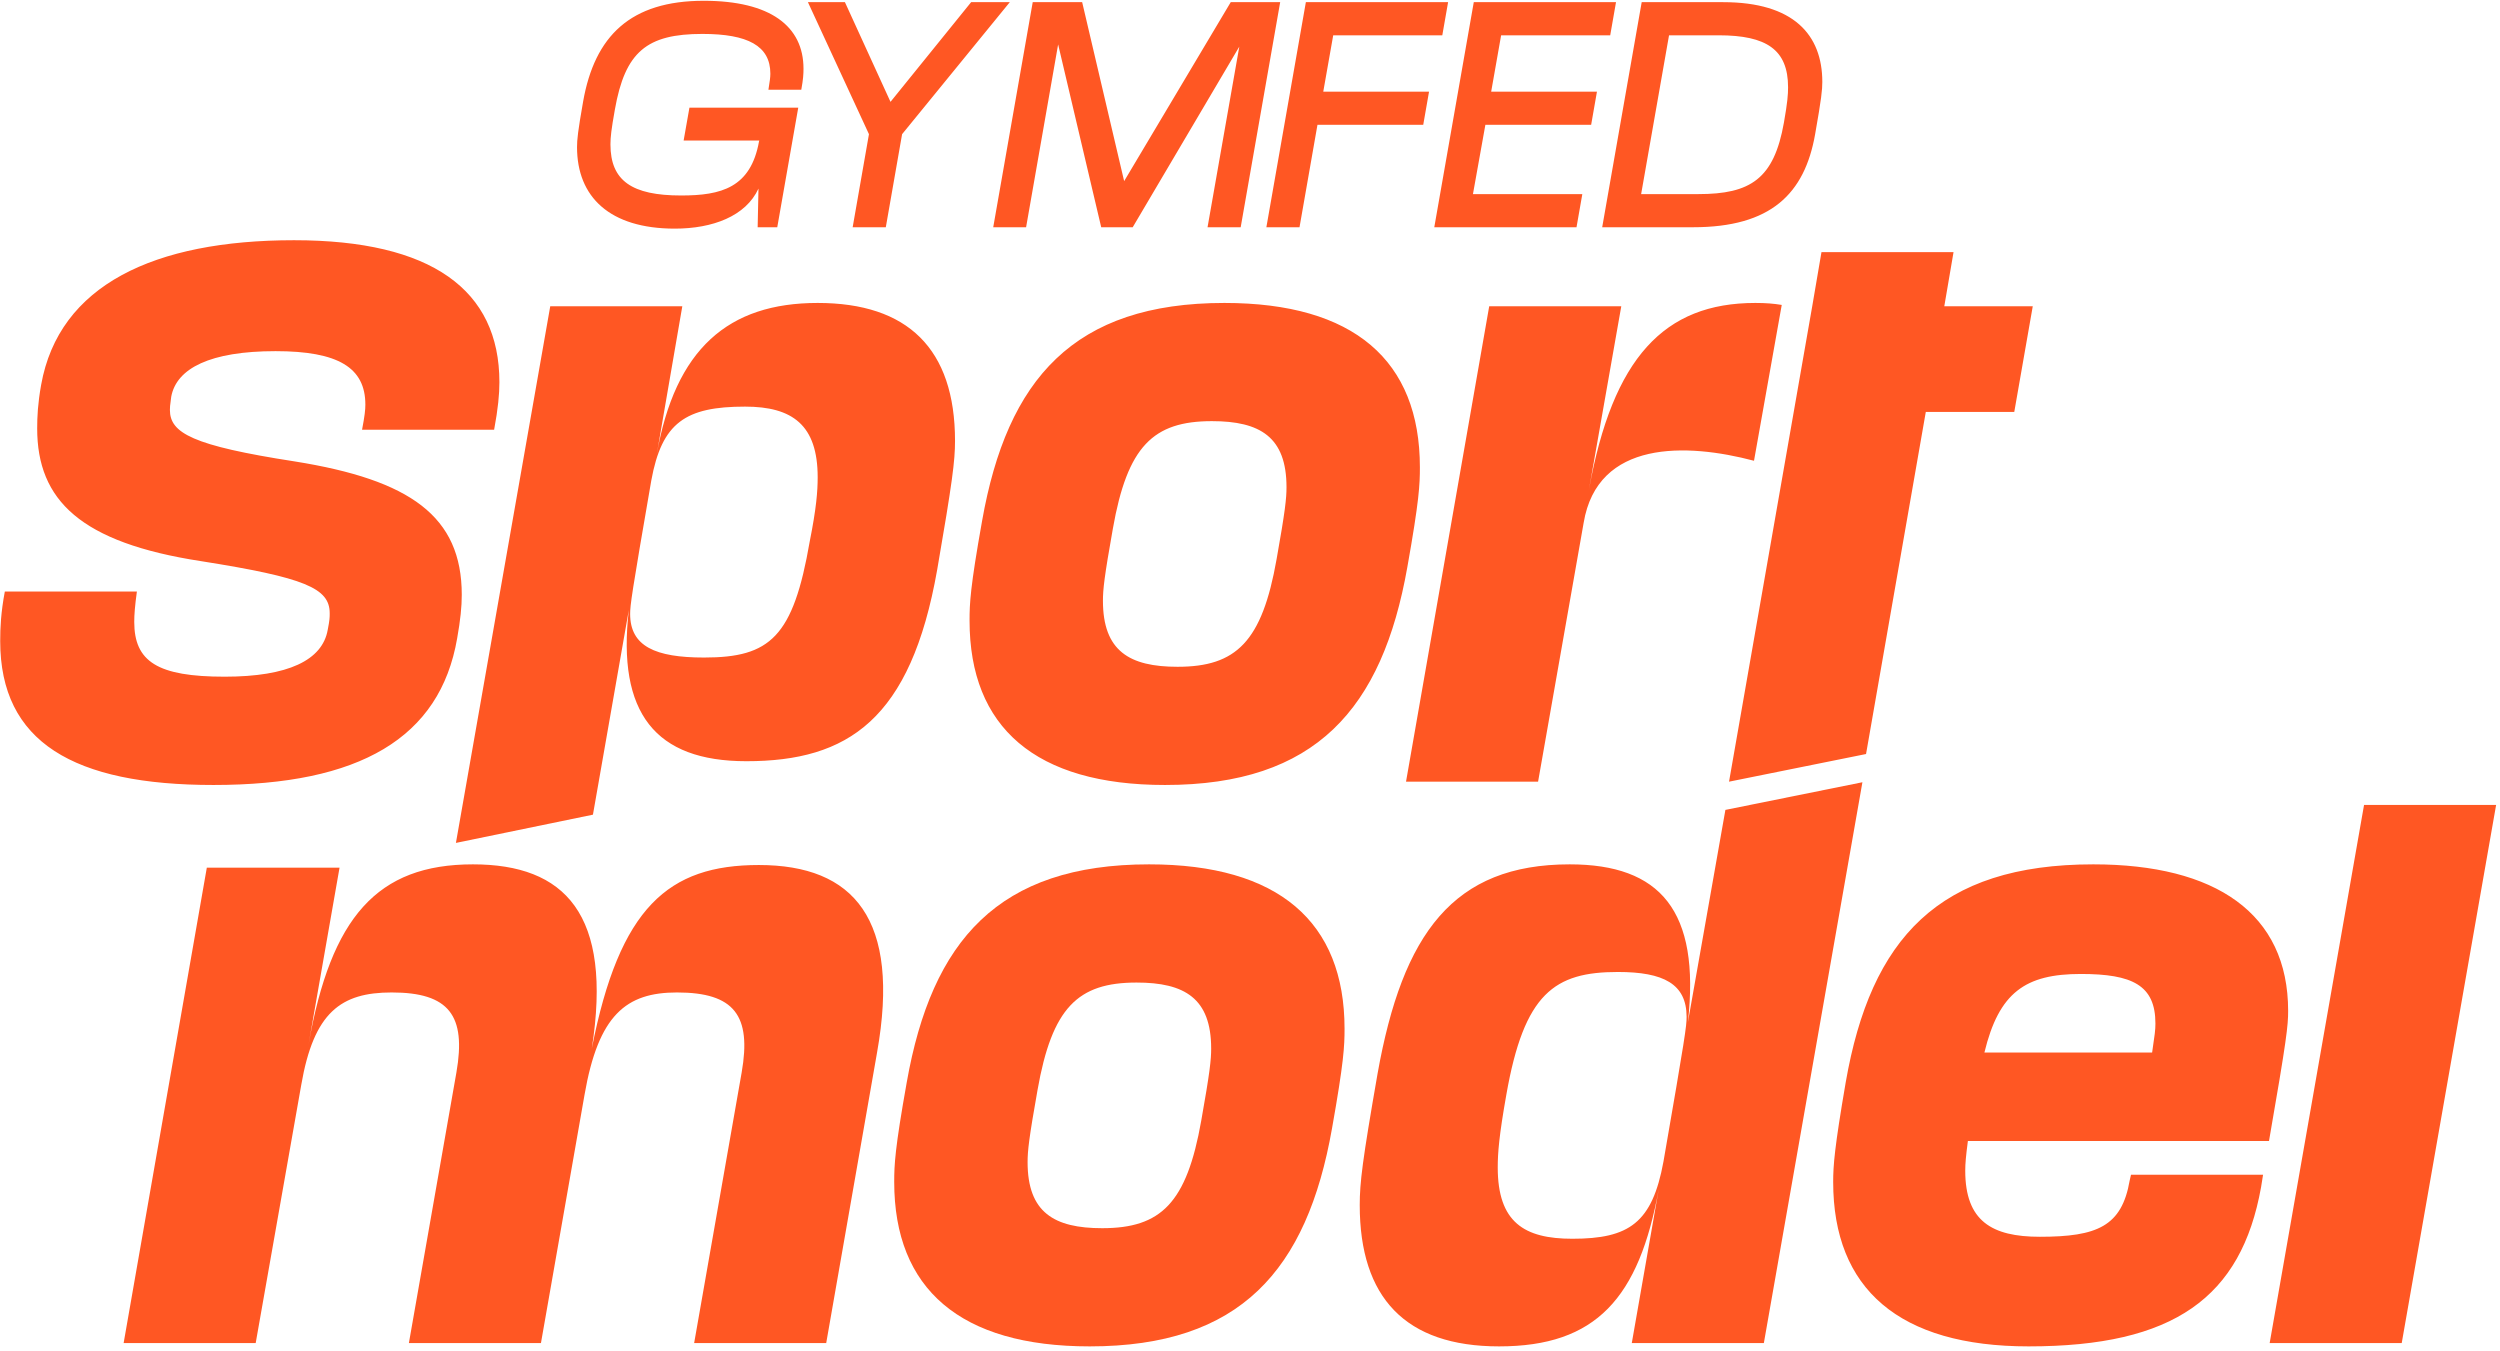
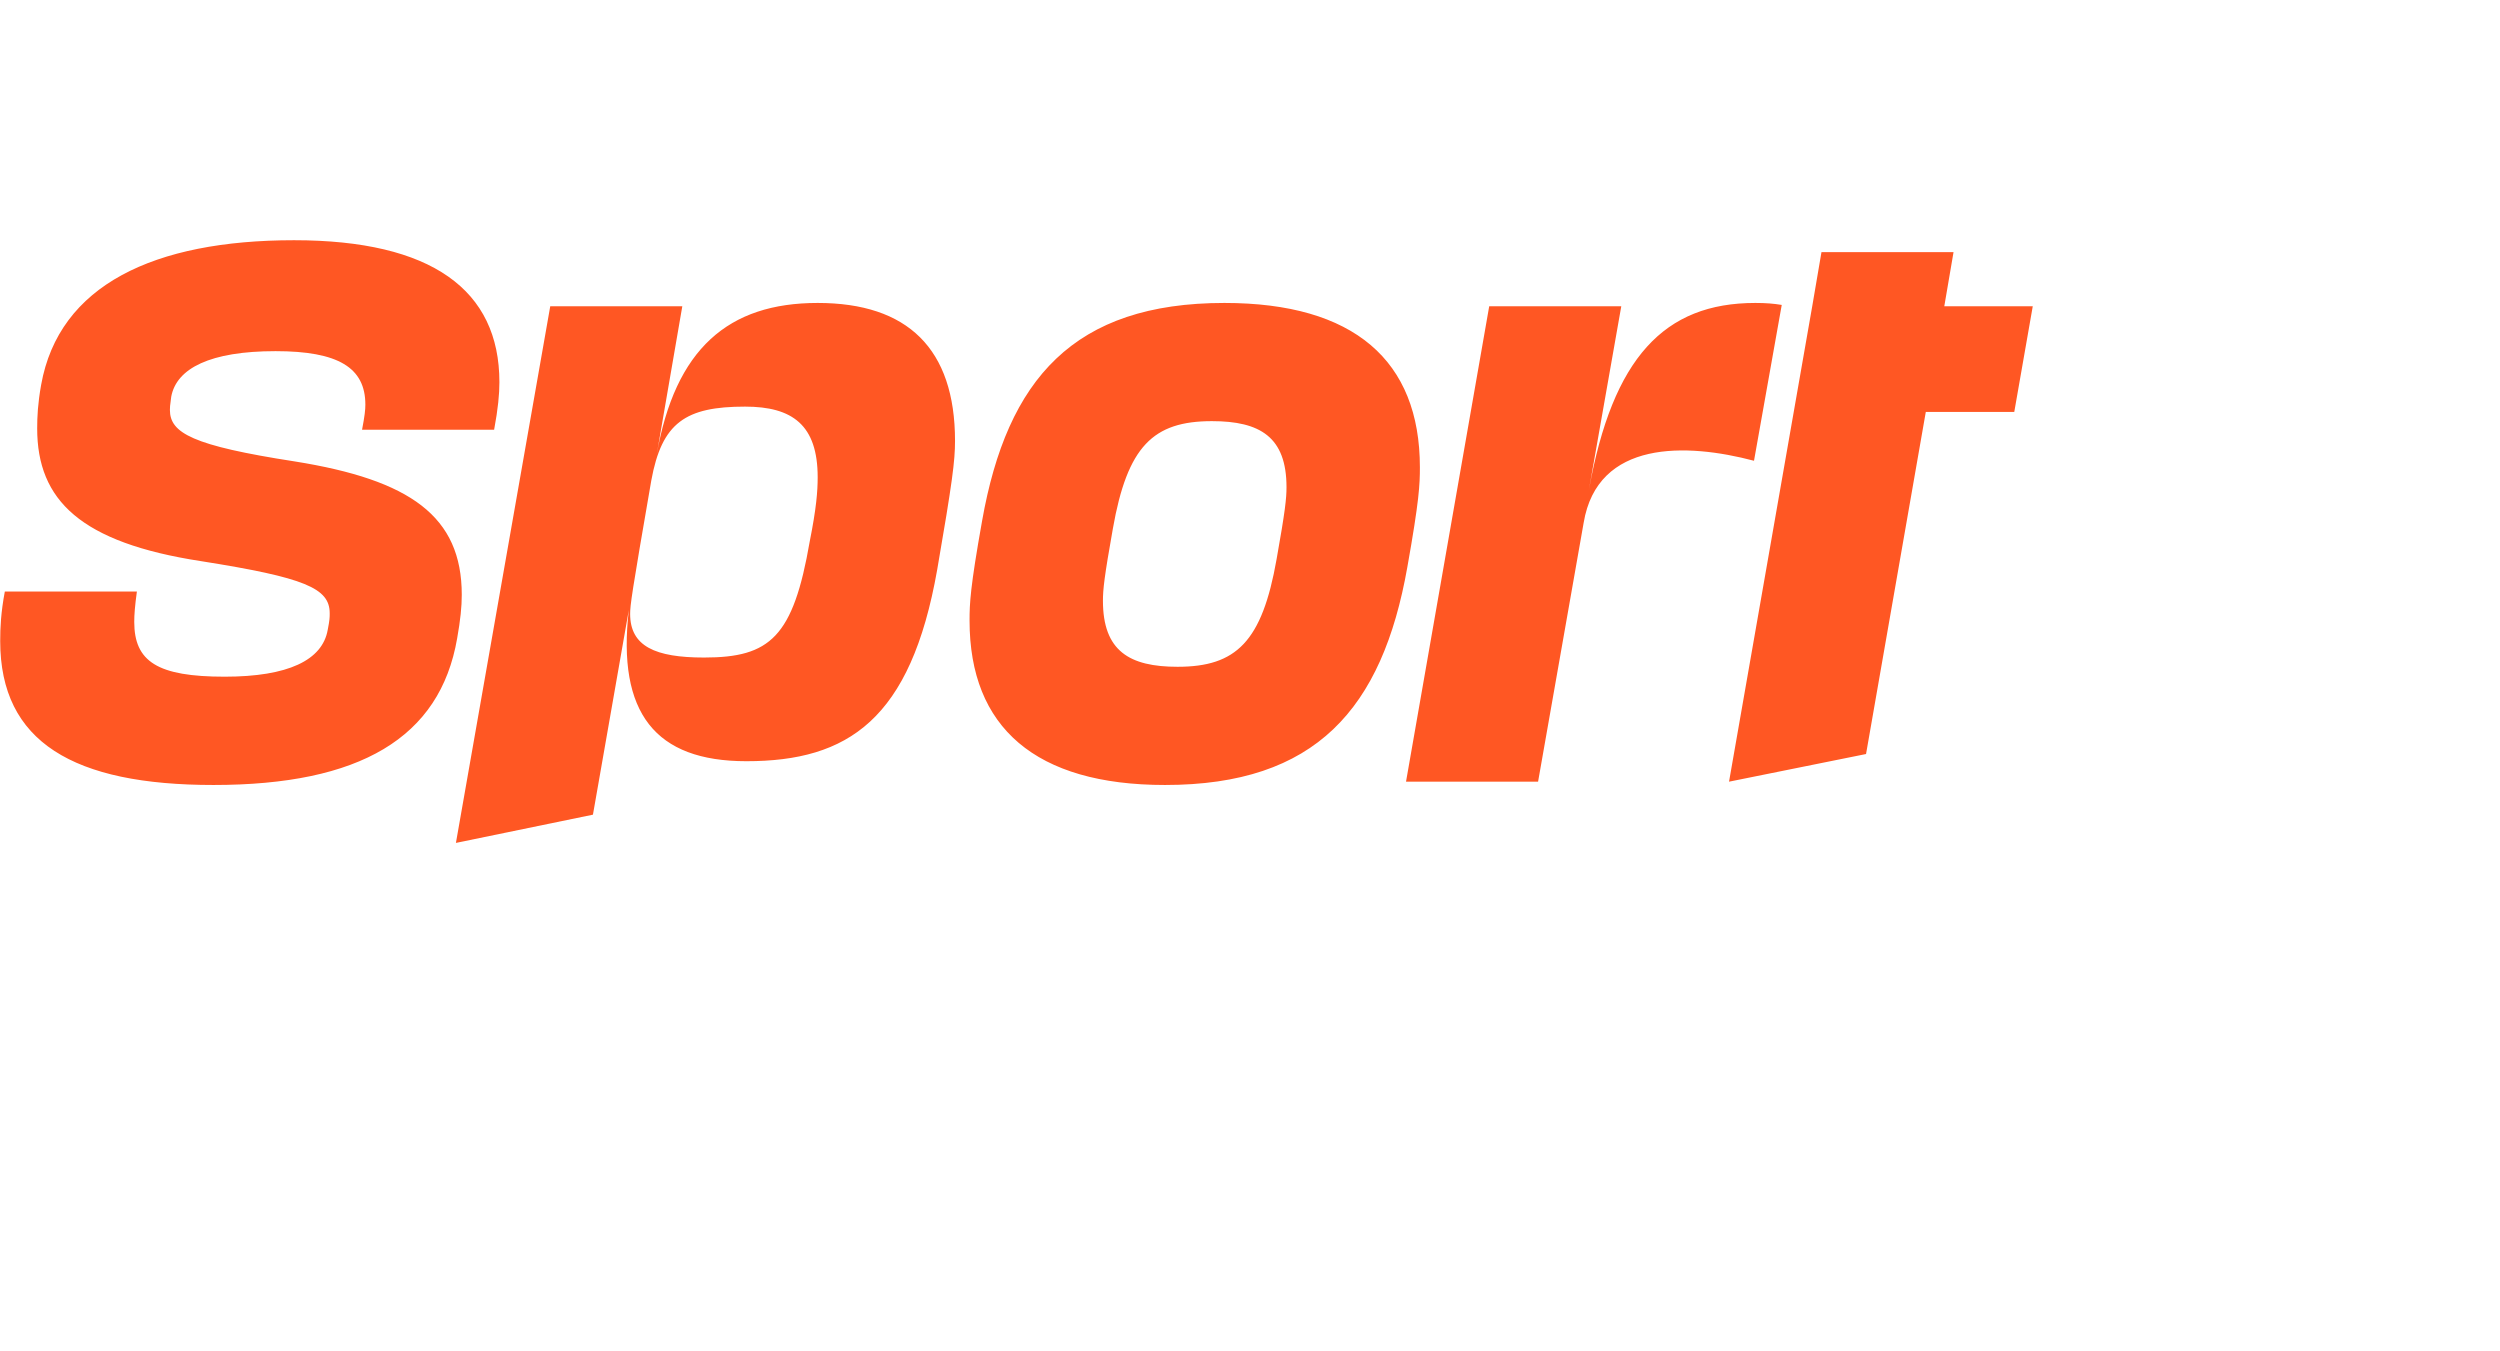
<svg xmlns="http://www.w3.org/2000/svg" width="683px" height="369px" viewBox="0 0 683 369" version="1.1">
  <title>Group</title>
  <g id="Page-1" stroke="none" stroke-width="1" fill="none" fill-rule="evenodd">
    <g id="Gymfed-Sportmodel_Logo_RGB_Oranje" transform="translate(-459, -257)" fill="#FF5723">
      <g id="Group" transform="translate(459.055, 257.213)">
-         <path d="M297.642,367.62 C338.773,367.62 356.994,346.874 363.849,308.088 C367.096,289.868 367.276,285.538 367.276,280.848 C367.276,251.623 349.236,235.928 313.878,235.928 C272.747,235.928 254.526,256.674 247.671,295.46 C244.424,313.68 244.244,318.01 244.244,322.701 C244.244,351.925 262.284,367.62 297.642,367.62 Z M301.07,335.329 C287.9,335.329 280.684,330.999 280.684,317.289 C280.684,314.222 281.045,310.794 283.39,297.625 C287.359,275.075 294.395,268.22 310.45,268.22 C323.619,268.22 330.836,272.549 330.836,286.26 C330.836,289.326 330.475,292.754 328.13,305.923 C324.161,328.473 317.125,335.329 301.07,335.329 L301.07,335.329 Z" id="Fill-1" />
-         <path d="M69.799,366.718 L82.246,296.182 C85.674,276.338 93.07,270.926 106.961,270.926 C122.656,270.926 127.346,277.24 124.64,292.754 L111.651,366.718 L147.731,366.718 L159.638,298.888 C163.426,277.059 171.003,270.926 184.894,270.926 C200.589,270.926 205.279,277.24 202.573,292.754 L189.584,366.718 L225.664,366.718 L239.555,287.342 C246.049,250.901 233.241,236.109 207.263,236.109 C182.549,236.109 169.199,247.654 161.622,286.26 C167.395,249.458 154.226,235.928 129.15,235.928 C102.992,235.928 90.364,250.36 84.231,285.177 L92.709,236.83 L56.449,236.83 L33.719,366.718 L69.799,366.718 Z M461.082,279.044 C464.51,248.556 453.506,235.928 428.791,235.928 C397.04,235.928 383.15,254.69 376.294,293.115 C372.145,316.928 371.424,322.881 371.424,329.015 C371.424,354.271 383.871,367.62 409.488,367.62 C436.007,367.62 447.733,354.451 453.145,324.505 L445.748,366.718 L481.828,366.718 L508.756,213.496 L471.324,221.051 L461.082,279.044 Z M441.96,265.333 C454.408,265.333 460.722,268.581 460.722,277.601 C460.722,280.126 460.361,282.832 454.408,317.108 C451.341,333.885 445.027,338.215 429.512,338.215 C416.343,338.215 409.127,333.705 409.127,318.732 C409.127,314.763 409.488,310.073 411.472,298.888 C416.343,271.106 424.642,265.333 441.96,265.333 Z M625.065,275.977 C625.065,249.278 605.225,235.928 571.845,235.928 C529.634,235.928 511.053,256.133 504.198,295.46 C501.131,313.32 500.77,318.191 500.77,322.701 C500.77,351.925 518.81,367.62 554.165,367.62 C593.855,367.62 612.255,354.271 617.665,324.144 L618.215,320.716 L582.135,320.716 L581.765,322.34 C579.605,334.787 572.935,337.674 557.235,337.674 C544.065,337.674 536.85,333.344 536.85,319.634 C536.85,317.649 537.031,315.665 537.572,311.516 L619.835,311.516 C624.705,283.554 625.065,279.946 625.065,275.977 Z M568.425,265.875 C582.495,265.875 588.805,268.941 588.805,279.405 C588.805,281.209 588.625,282.471 587.905,287.342 L542.085,287.342 C546.055,270.926 553.265,265.875 568.425,265.875 Z M620.015,366.718 L656.095,366.718 L681.885,219.692 L645.805,219.692 L620.015,366.718 L620.015,366.718 Z" id="Fill-2" />
        <path d="M10.103,116.829 C10.103,136.492 22.009,148.038 54.842,153.089 C83.345,157.599 90.02,160.485 90.02,167.341 C90.02,168.423 90.02,169.145 89.479,171.851 C88.035,180.149 78.655,184.659 61.336,184.659 C42.935,184.659 36.621,180.51 36.621,169.686 C36.621,167.701 36.802,165.356 37.343,161.387 L1.263,161.387 C0.181,167.16 5.68434189e-14,171.309 5.68434189e-14,174.917 C5.68434189e-14,202.519 20.025,214.245 58.269,214.245 C98.138,214.245 120.147,201.436 124.837,174.196 C125.739,169.145 126.1,165.537 126.1,162.289 C126.1,140.822 112.029,130.9 80.459,125.849 C52.497,121.519 46.363,118.091 46.363,111.777 C46.363,111.056 46.363,110.875 46.724,108.169 C48.167,100.412 57.367,95.722 75.227,95.722 C92.365,95.722 99.761,100.232 99.761,110.334 C99.761,111.777 99.581,113.401 98.859,117.189 L134.939,117.189 C136.022,111.417 136.383,107.448 136.383,104.201 C136.383,78.945 117.801,65.415 80.278,65.415 C42.033,65.415 16.056,77.682 11.185,104.922 C10.283,109.973 10.103,113.581 10.103,116.829 Z M179.316,124.225 L186.352,83.455 L150.272,83.455 L124.501,230.071 L161.937,222.354 L171.739,166.439 C168.492,194.581 178.955,207.75 203.851,207.75 C231.632,207.75 248.77,196.385 255.986,155.434 C260.136,131.441 260.857,125.668 260.857,120.256 C260.857,95 247.868,82.553 223.334,82.553 C198.98,82.553 184.368,95 179.316,124.225 Z M192.305,179.427 C178.955,179.427 172.1,176.361 172.1,167.521 C172.1,165.176 172.461,162.289 177.873,131.08 C180.76,115.205 187.254,110.875 203.49,110.875 C216.479,110.875 223.334,115.927 223.334,130.178 C223.334,133.967 222.973,138.657 221.169,147.677 C216.659,173.835 210.345,179.427 192.305,179.427 Z M318.224,214.245 C359.355,214.245 377.576,193.499 384.431,154.713 C387.678,136.492 387.859,132.163 387.859,127.472 C387.859,98.247 369.819,82.553 334.46,82.553 C293.329,82.553 275.109,103.299 268.253,142.085 C265.006,160.305 264.826,164.635 264.826,169.325 C264.826,198.55 282.866,214.245 318.224,214.245 Z M321.652,181.953 C308.483,181.953 301.267,177.623 301.267,163.913 C301.267,160.846 301.627,157.419 303.973,144.249 C307.941,121.699 314.977,114.844 331.033,114.844 C344.202,114.844 351.418,119.174 351.418,132.884 C351.418,135.951 351.057,139.379 348.712,152.548 C344.743,175.098 337.707,181.953 321.652,181.953 Z M434.039,133.606 L442.879,83.455 L406.799,83.455 L384.068,213.343 L420.148,213.343 L432.596,142.626 C436.384,119.895 460.738,120.797 479.139,125.668 L486.716,83.094 C484.551,82.733 482.386,82.553 479.5,82.553 C454.605,82.553 440.534,97.526 434.039,133.606 Z M509.748,205.787 L526.075,112.319 L550.245,112.319 L555.295,83.455 L531.126,83.455 L533.652,68.662 L497.572,68.662 L495.046,83.455 L472.316,213.343 L509.748,205.787 L509.748,205.787 Z" id="Fill-3" />
-         <path d="M207.313,38.406 C205.049,51.082 196.976,53.194 186.035,53.194 C172.605,53.194 166.72,49.195 166.72,39.236 C166.72,37.274 166.946,35.237 167.927,29.729 C170.718,13.884 176.679,9.055 191.845,9.055 C204.219,9.055 210.406,12.299 210.406,19.92 C210.406,20.901 210.255,21.957 209.878,24.296 L218.857,24.296 C219.385,21.429 219.461,19.995 219.461,18.562 C219.461,6.942 210.406,0 192.222,0 C172.228,0 162.419,9.583 159.25,27.54 C157.816,35.689 157.59,37.953 157.59,39.99 C157.59,53.572 166.493,62.249 184.3,62.249 C194.637,62.249 203.691,58.853 207.162,51.308 L206.936,61.871 L212.293,61.871 L218.027,29.2 L188.299,29.2 L186.714,38.179 L207.388,38.179 L207.313,38.406 Z M237.343,36.444 L232.891,61.871 L241.946,61.871 L246.397,36.444 L275.824,0.378 L265.26,0.378 L243.228,27.616 L230.779,0.378 L220.668,0.378 L237.343,36.444 Z M300.797,61.871 L309.399,61.871 L338.523,12.525 L329.846,61.871 L338.901,61.871 L349.69,0.378 L336.184,0.378 L307.06,49.271 L295.591,0.378 L282.085,0.378 L271.295,61.871 L280.274,61.871 L289.027,11.922 L300.797,61.871 Z M388.774,33.878 L390.359,24.824 L361.461,24.824 L364.177,9.432 L393.981,9.432 L395.565,0.378 L356.707,0.378 L345.917,61.871 L354.972,61.871 L359.876,33.878 L388.774,33.878 Z M432.234,52.817 L402.355,52.817 L405.75,33.878 L434.648,33.878 L436.233,24.824 L407.335,24.824 L410.051,9.432 L439.854,9.432 L441.439,0.378 L402.581,0.378 L391.791,61.871 L430.649,61.871 L432.234,52.817 Z M470.713,0.378 L448.455,0.378 L437.665,61.871 L462.489,61.871 C483.767,61.871 492.972,52.742 495.839,36.444 C497.574,26.635 497.801,24.296 497.801,22.183 C497.801,9.281 489.954,0.378 470.713,0.378 Z M487.313,33.275 C484.597,48.667 478.183,52.817 463.923,52.817 L448.304,52.817 L455.925,9.432 L469.506,9.432 C482.559,9.432 488.445,13.355 488.445,23.617 C488.445,25.654 488.294,27.691 487.313,33.275 L487.313,33.275 Z" id="Fill-4" />
      </g>
    </g>
  </g>
</svg>